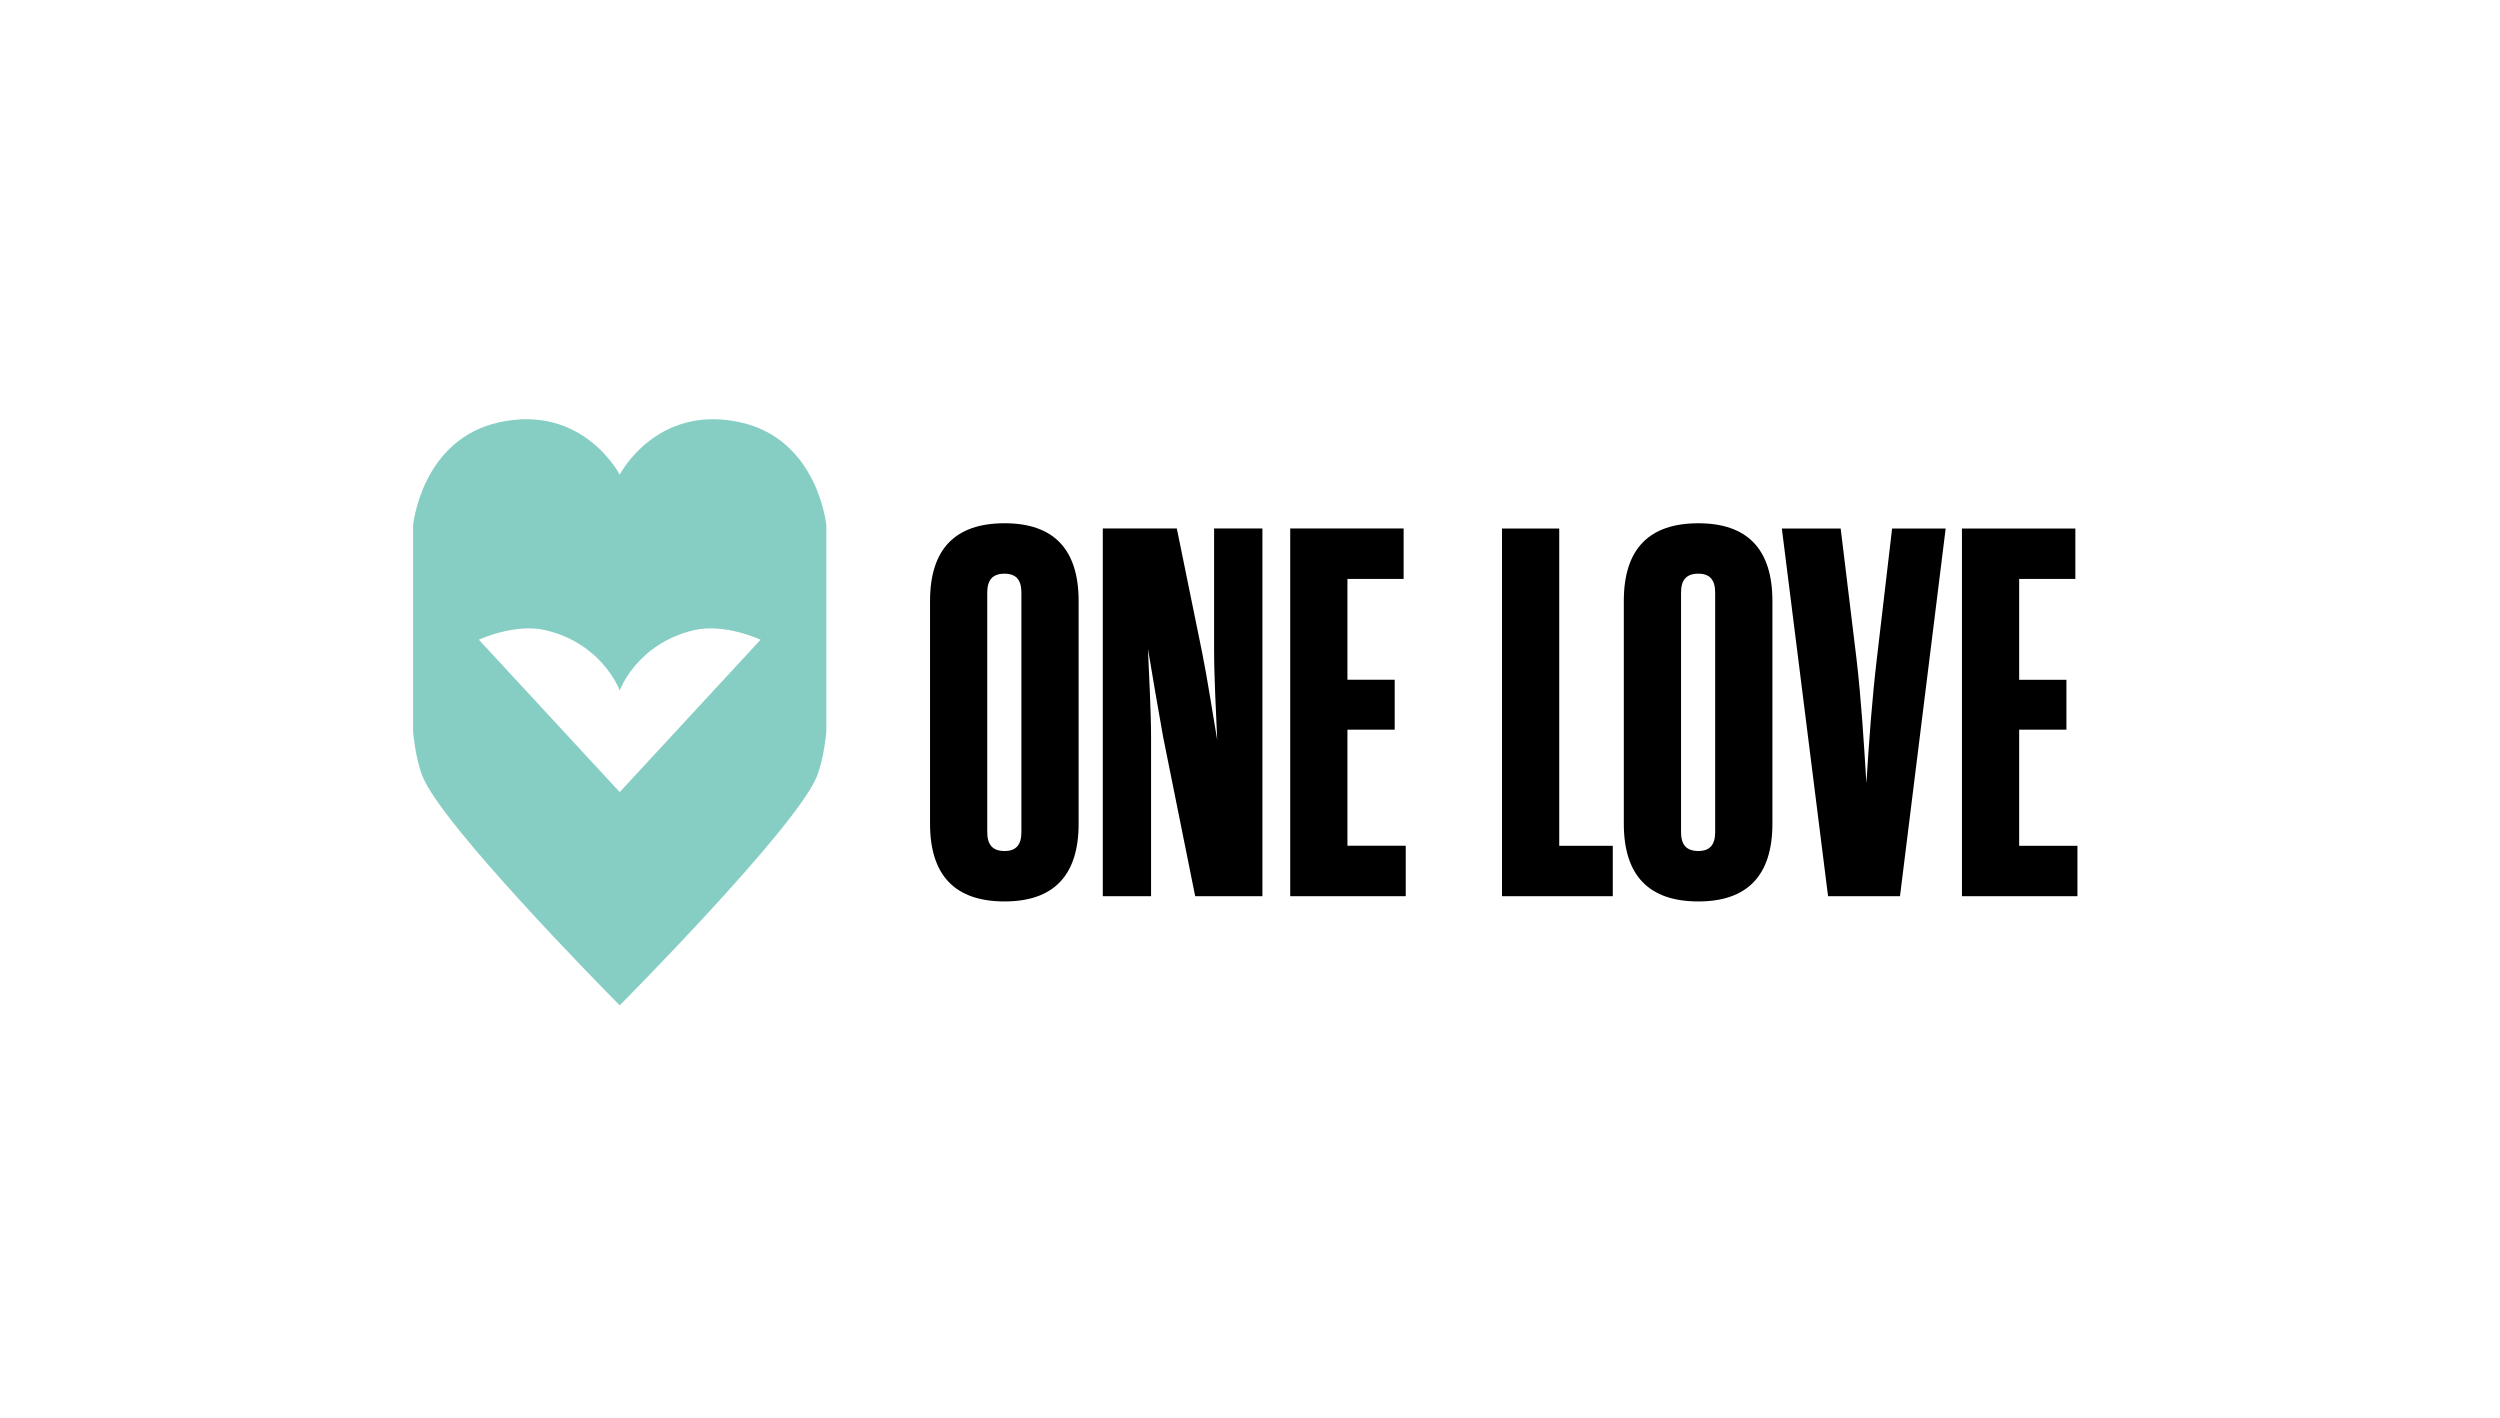
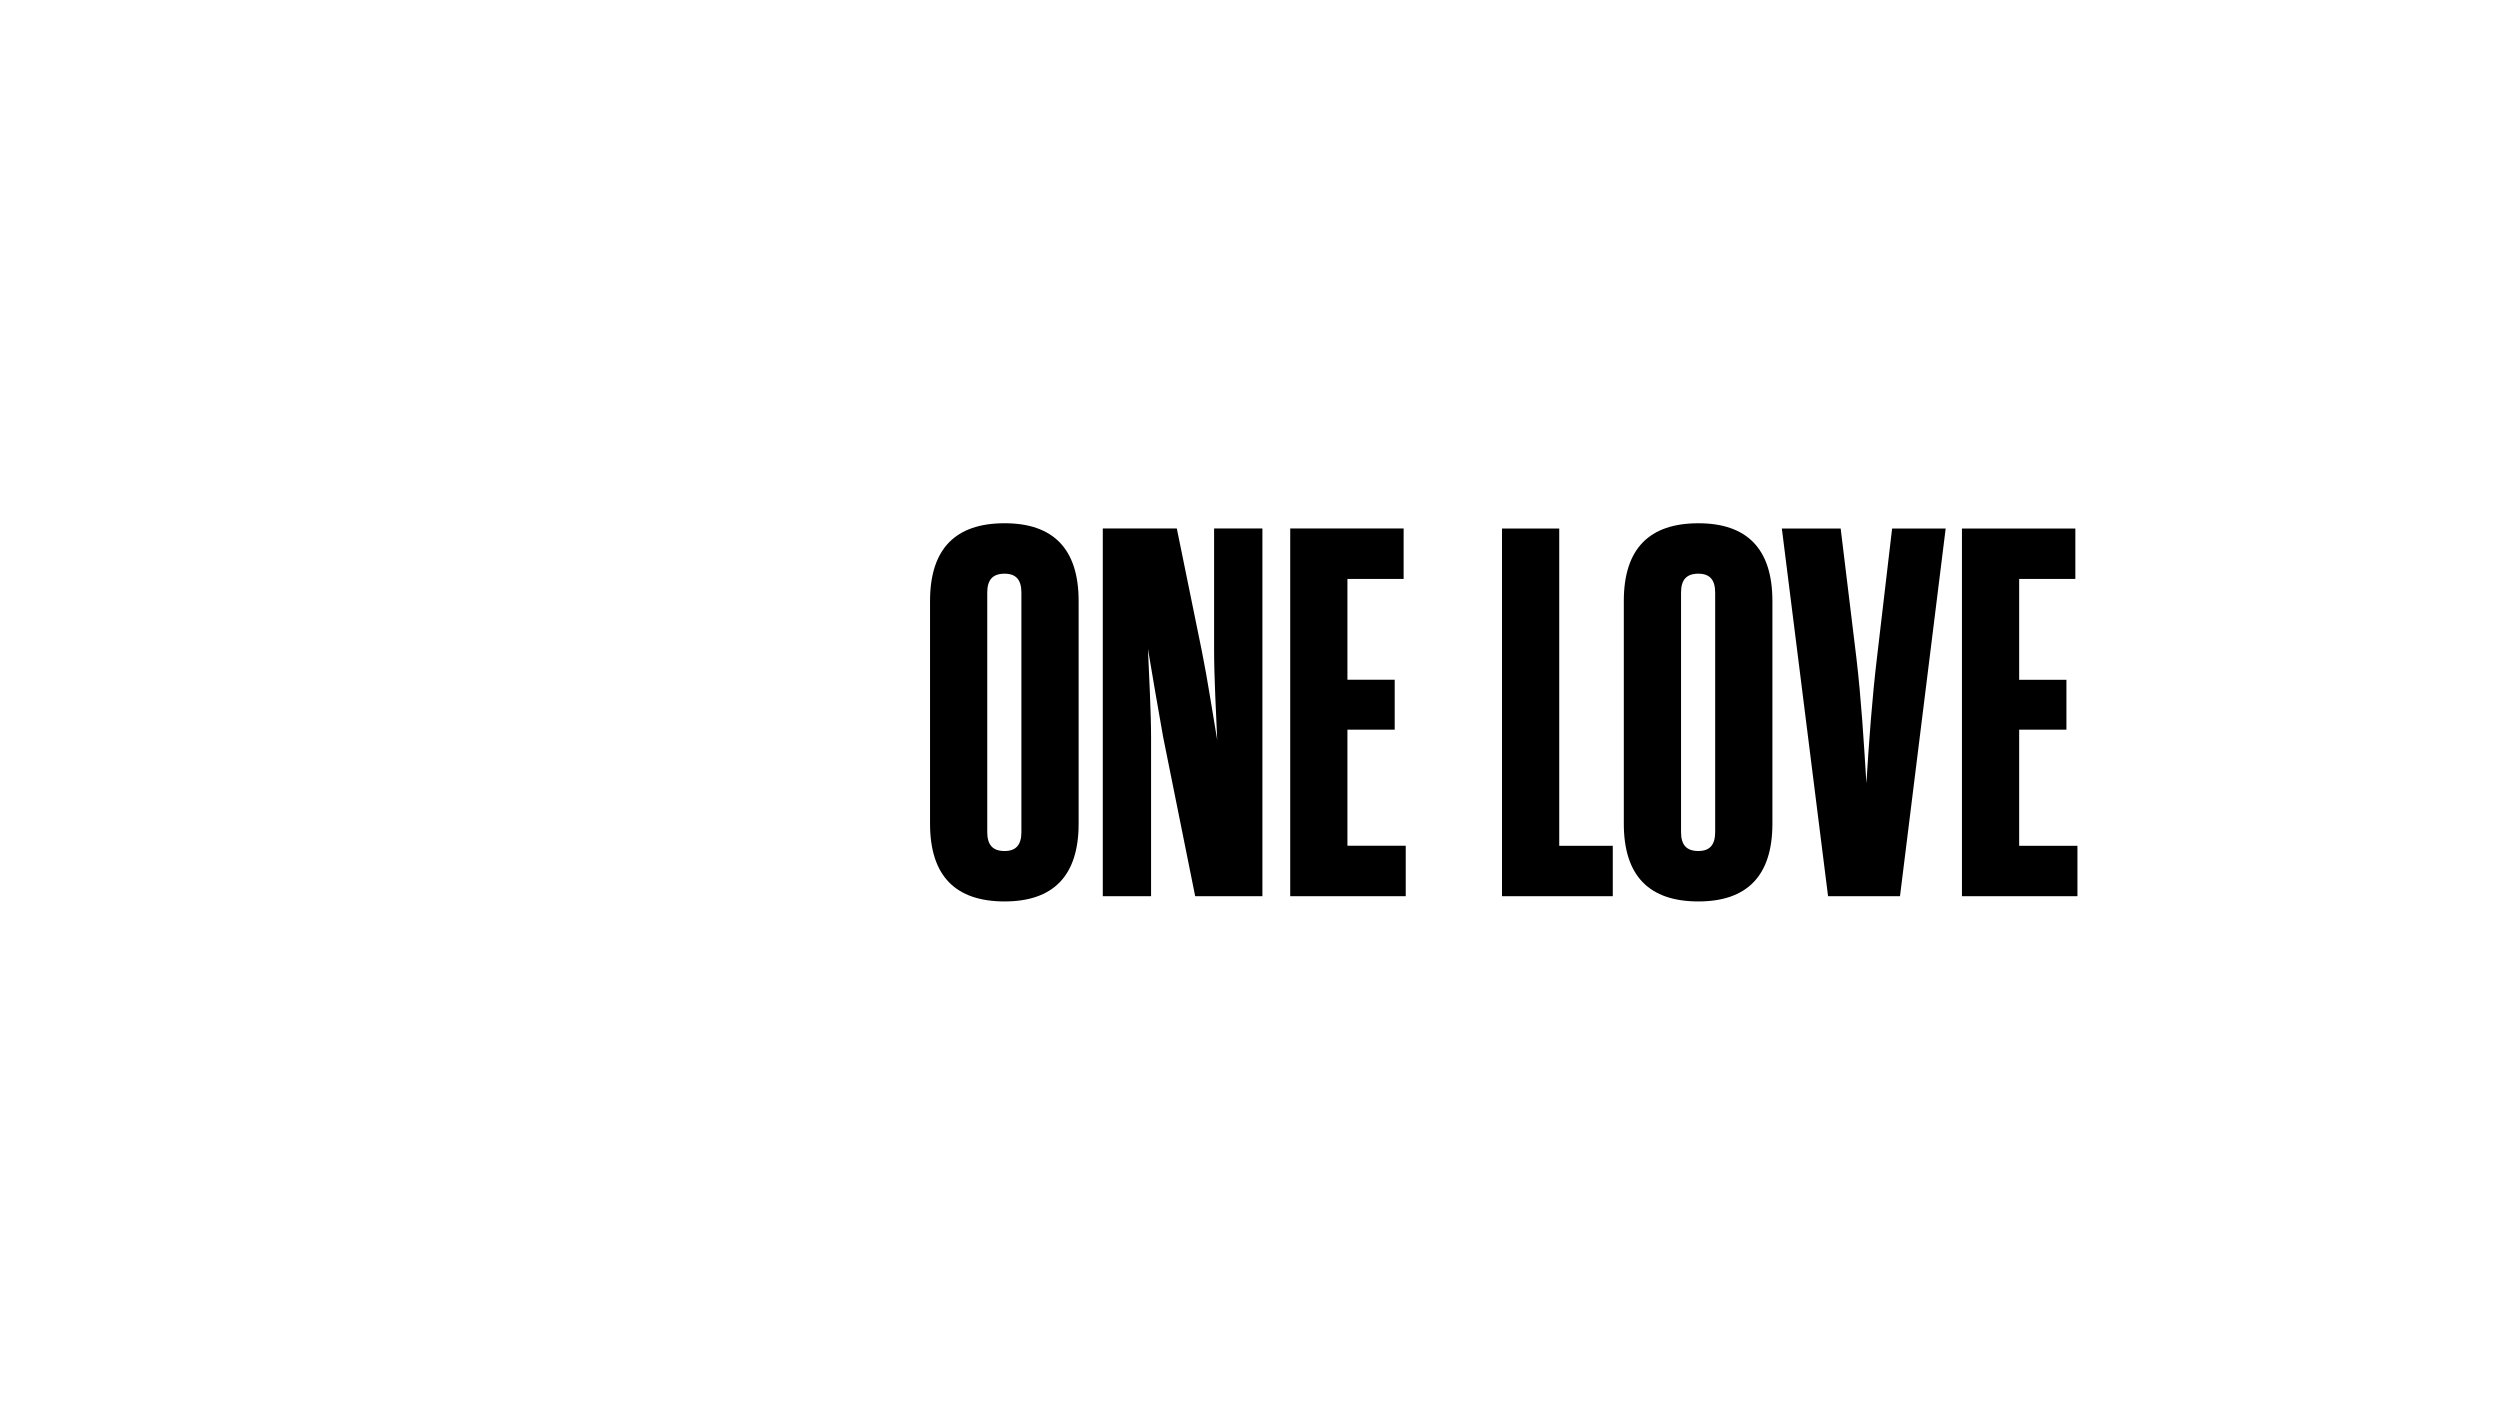
<svg xmlns="http://www.w3.org/2000/svg" xmlns:ns1="http://www.serif.com/" width="100%" height="100%" viewBox="0 0 1033 586" version="1.1" xml:space="preserve" style="fill-rule:evenodd;clip-rule:evenodd;stroke-linejoin:round;stroke-miterlimit:2;">
  <g id="OL24-Logo" ns1:id="OL24 Logo" transform="matrix(1,0,0,1,-20.746,-20.935)">
    <g transform="matrix(8.458,0,0,8.458,-150.347,126.45)">
      <path d="M99.557,16.884C99.557,14.319 100.814,13.088 103.199,13.088C105.559,13.088 106.816,14.319 106.816,16.884L106.816,27.765C106.816,30.331 105.559,31.563 103.199,31.563C100.814,31.563 99.557,30.331 99.557,27.765L99.557,16.884ZM65.664,16.885C65.664,14.319 66.921,13.087 69.306,13.087C71.666,13.087 72.923,14.319 72.923,16.885L72.923,27.766C72.923,30.331 71.666,31.563 69.306,31.563C66.921,31.563 65.664,30.331 65.664,27.766L65.664,16.885ZM118.871,28.844L121.718,28.844L121.718,31.307L116.076,31.307L116.076,13.344L121.616,13.344L121.616,15.807L118.871,15.807L118.871,20.734L121.18,20.734L121.18,23.172L118.871,23.172L118.871,28.844ZM110.921,19.682C111.151,21.632 111.279,23.71 111.408,25.789C111.536,23.71 111.689,21.632 111.921,19.682L112.664,13.344L115.281,13.344L113.049,31.307L109.535,31.307L107.277,13.344L110.151,13.344L110.921,19.682ZM93.606,13.344L96.402,13.344L96.402,28.844L99.018,28.844L99.018,31.307L93.606,31.307L93.606,13.344ZM86.055,28.843L88.903,28.843L88.903,31.307L83.26,31.307L83.26,13.343L88.8,13.343L88.8,15.807L86.055,15.807L86.055,20.733L88.364,20.733L88.364,23.171L86.055,23.171L86.055,28.843ZM81.901,13.343L81.901,31.307L78.617,31.307L77.052,23.532C76.822,22.274 76.514,20.426 76.309,19.22C76.361,20.426 76.462,22.325 76.462,23.556L76.462,31.307L74.103,31.307L74.103,13.343L77.72,13.343L78.951,19.375C79.207,20.632 79.491,22.503 79.694,23.685C79.643,22.503 79.541,20.555 79.541,19.323L79.541,13.343L81.901,13.343ZM69.306,29.1C69.871,29.1 70.127,28.791 70.127,28.177L70.127,16.475C70.127,15.858 69.871,15.551 69.306,15.551C68.717,15.551 68.459,15.858 68.459,16.475L68.459,28.177C68.459,28.791 68.717,29.1 69.306,29.1ZM103.199,29.099C103.763,29.099 104.02,28.792 104.02,28.175L104.02,16.474C104.02,15.859 103.763,15.551 103.199,15.551C102.609,15.551 102.353,15.859 102.353,16.474L102.353,28.175C102.353,28.792 102.609,29.099 103.199,29.099Z" />
    </g>
    <g transform="matrix(2.547,0,0,2.547,-2081.73,-335.099)">
-       <path d="M925.69,302.561C922.566,299.4 897.475,273.864 894.097,265.911C892.838,262.947 892.487,258.427 892.487,258.427L892.487,225.024C892.487,225.024 893.804,211.047 906.502,208.285C920.11,205.324 926.008,216.789 926.008,216.789C926.008,216.789 931.907,205.324 945.515,208.285C958.213,211.047 959.53,225.024 959.53,225.024L959.53,258.427C959.53,258.427 959.179,262.947 957.92,265.911C954.317,274.394 926.008,302.883 926.008,302.883L925.69,302.561ZM926,251.79C925.833,251.345 923.012,244.185 914.027,242.034C908.997,240.83 903.159,243.567 903.159,243.567L926.008,268.289L948.858,243.567C948.858,243.567 943.02,240.83 937.99,242.034C928.715,244.254 926.008,251.811 926.008,251.811L926,251.79Z" style="fill:rgb(134,206,195);" />
-     </g>
+       </g>
  </g>
</svg>